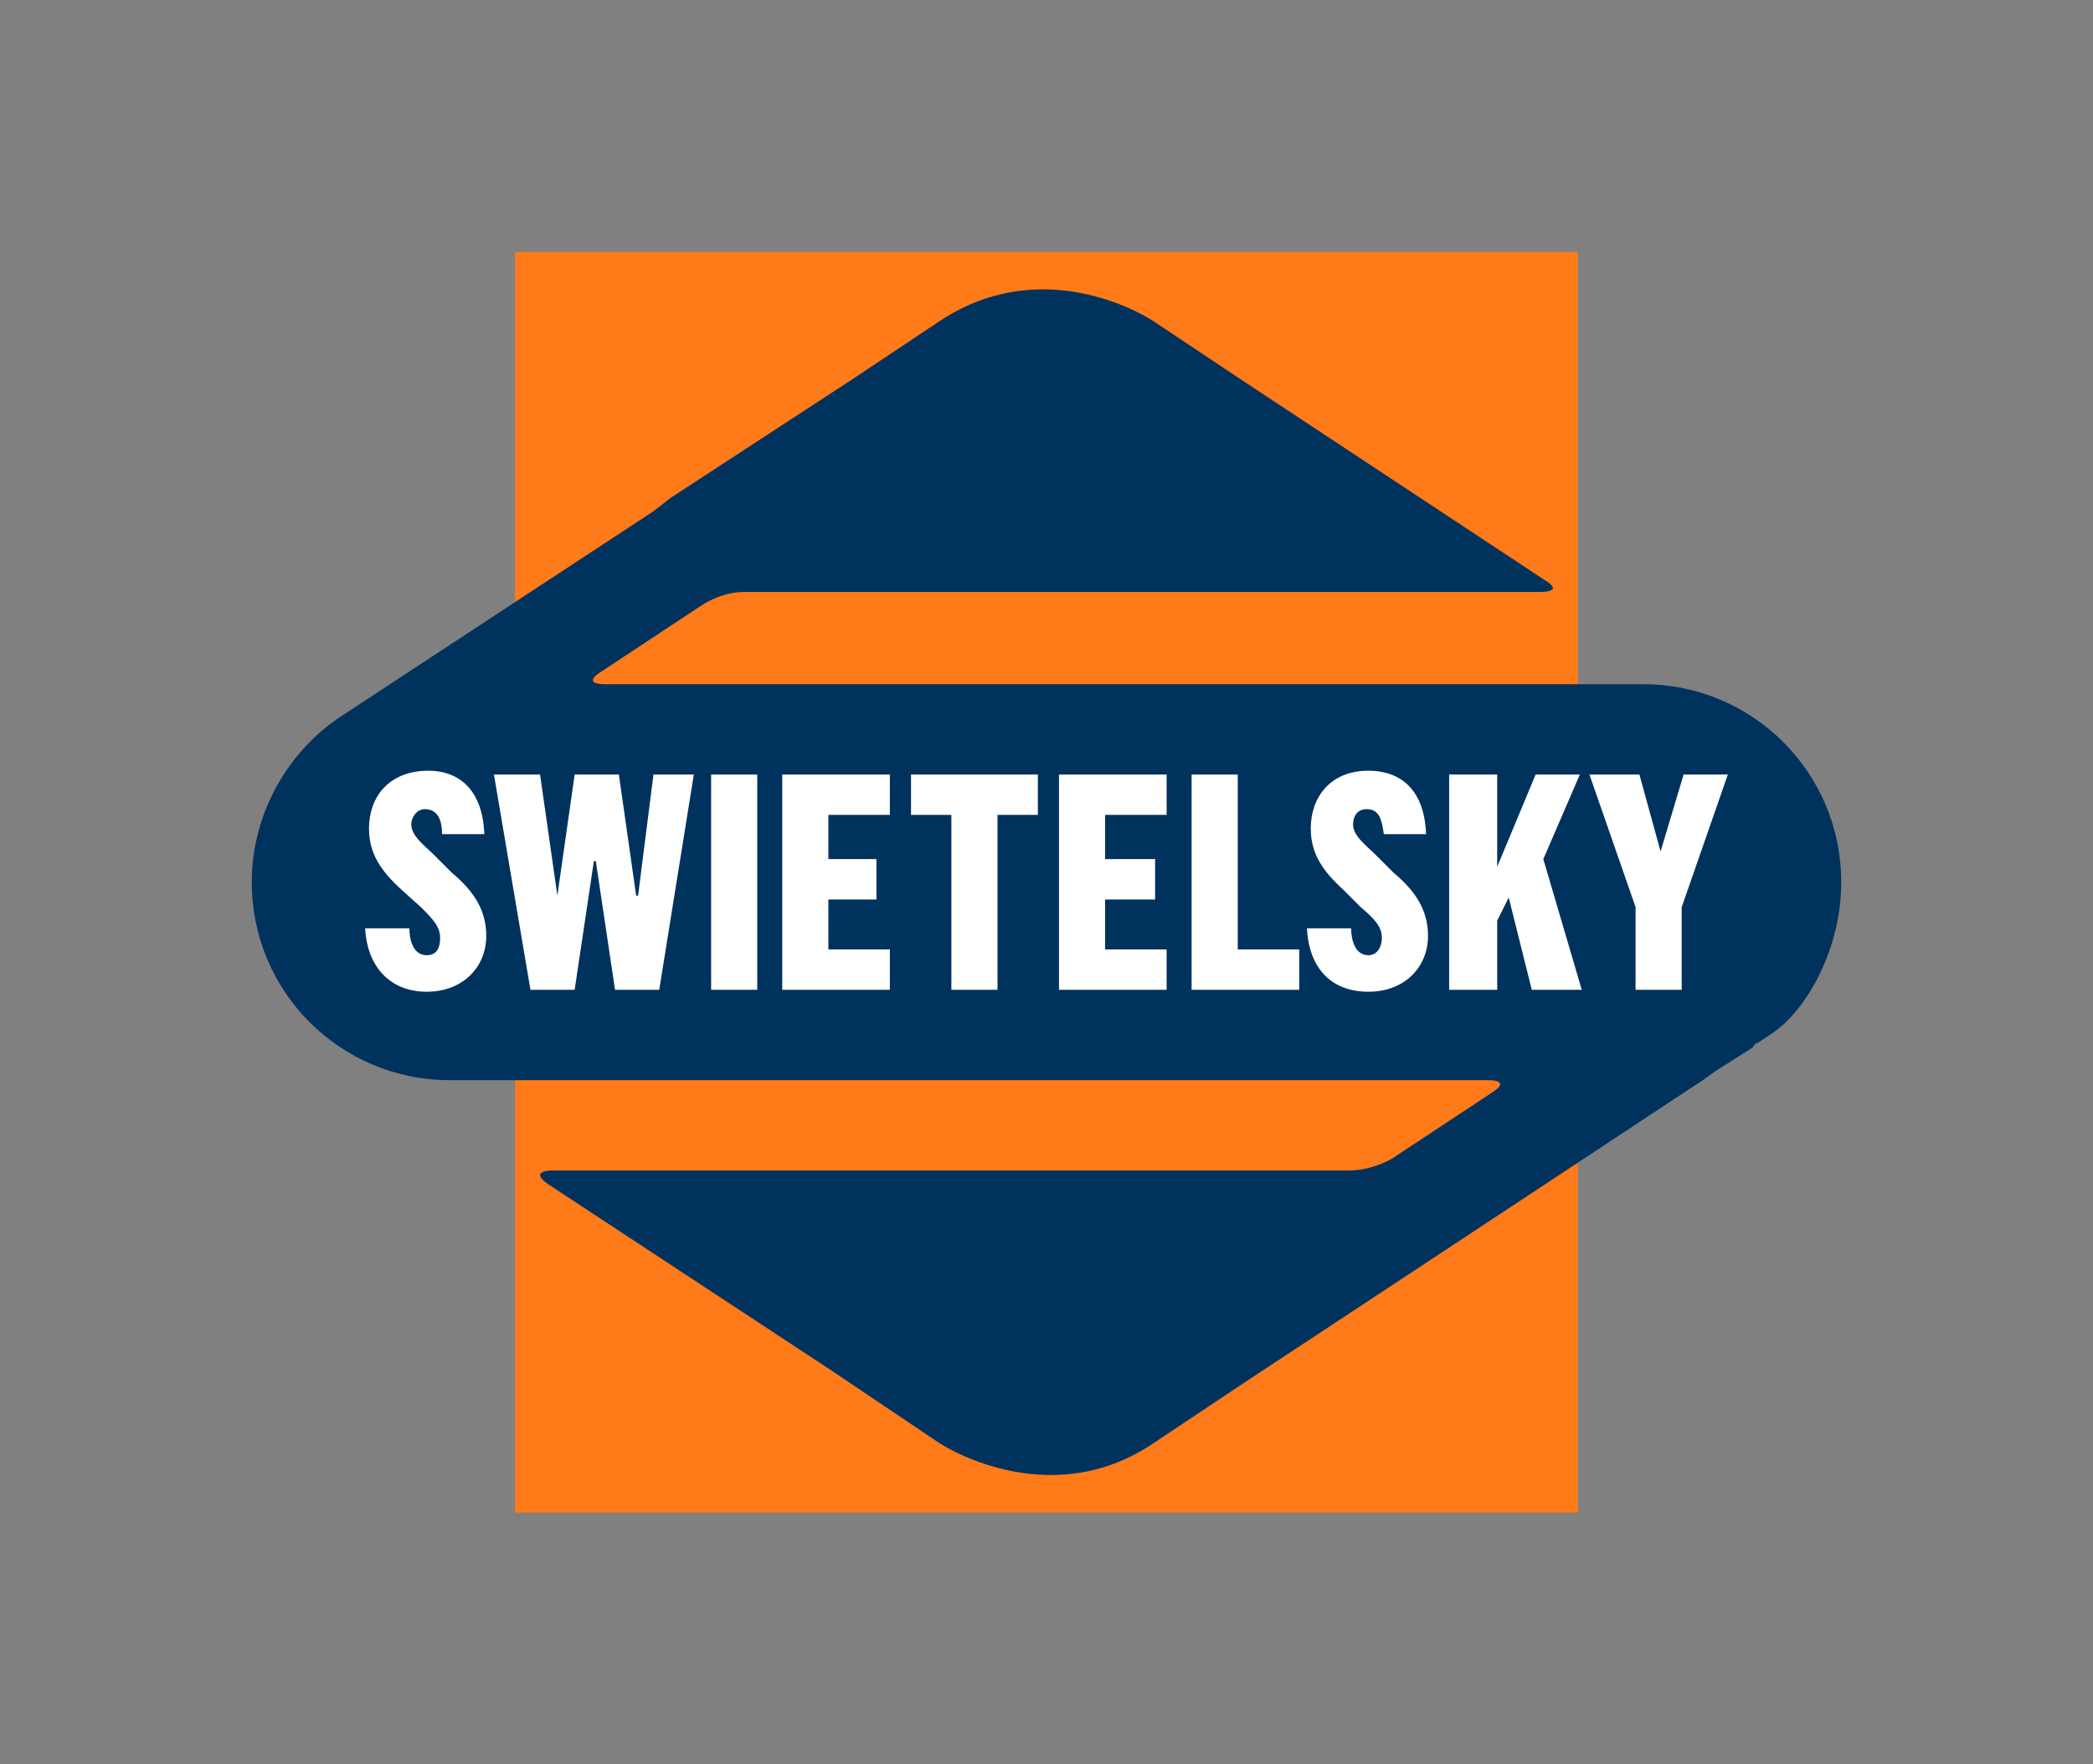
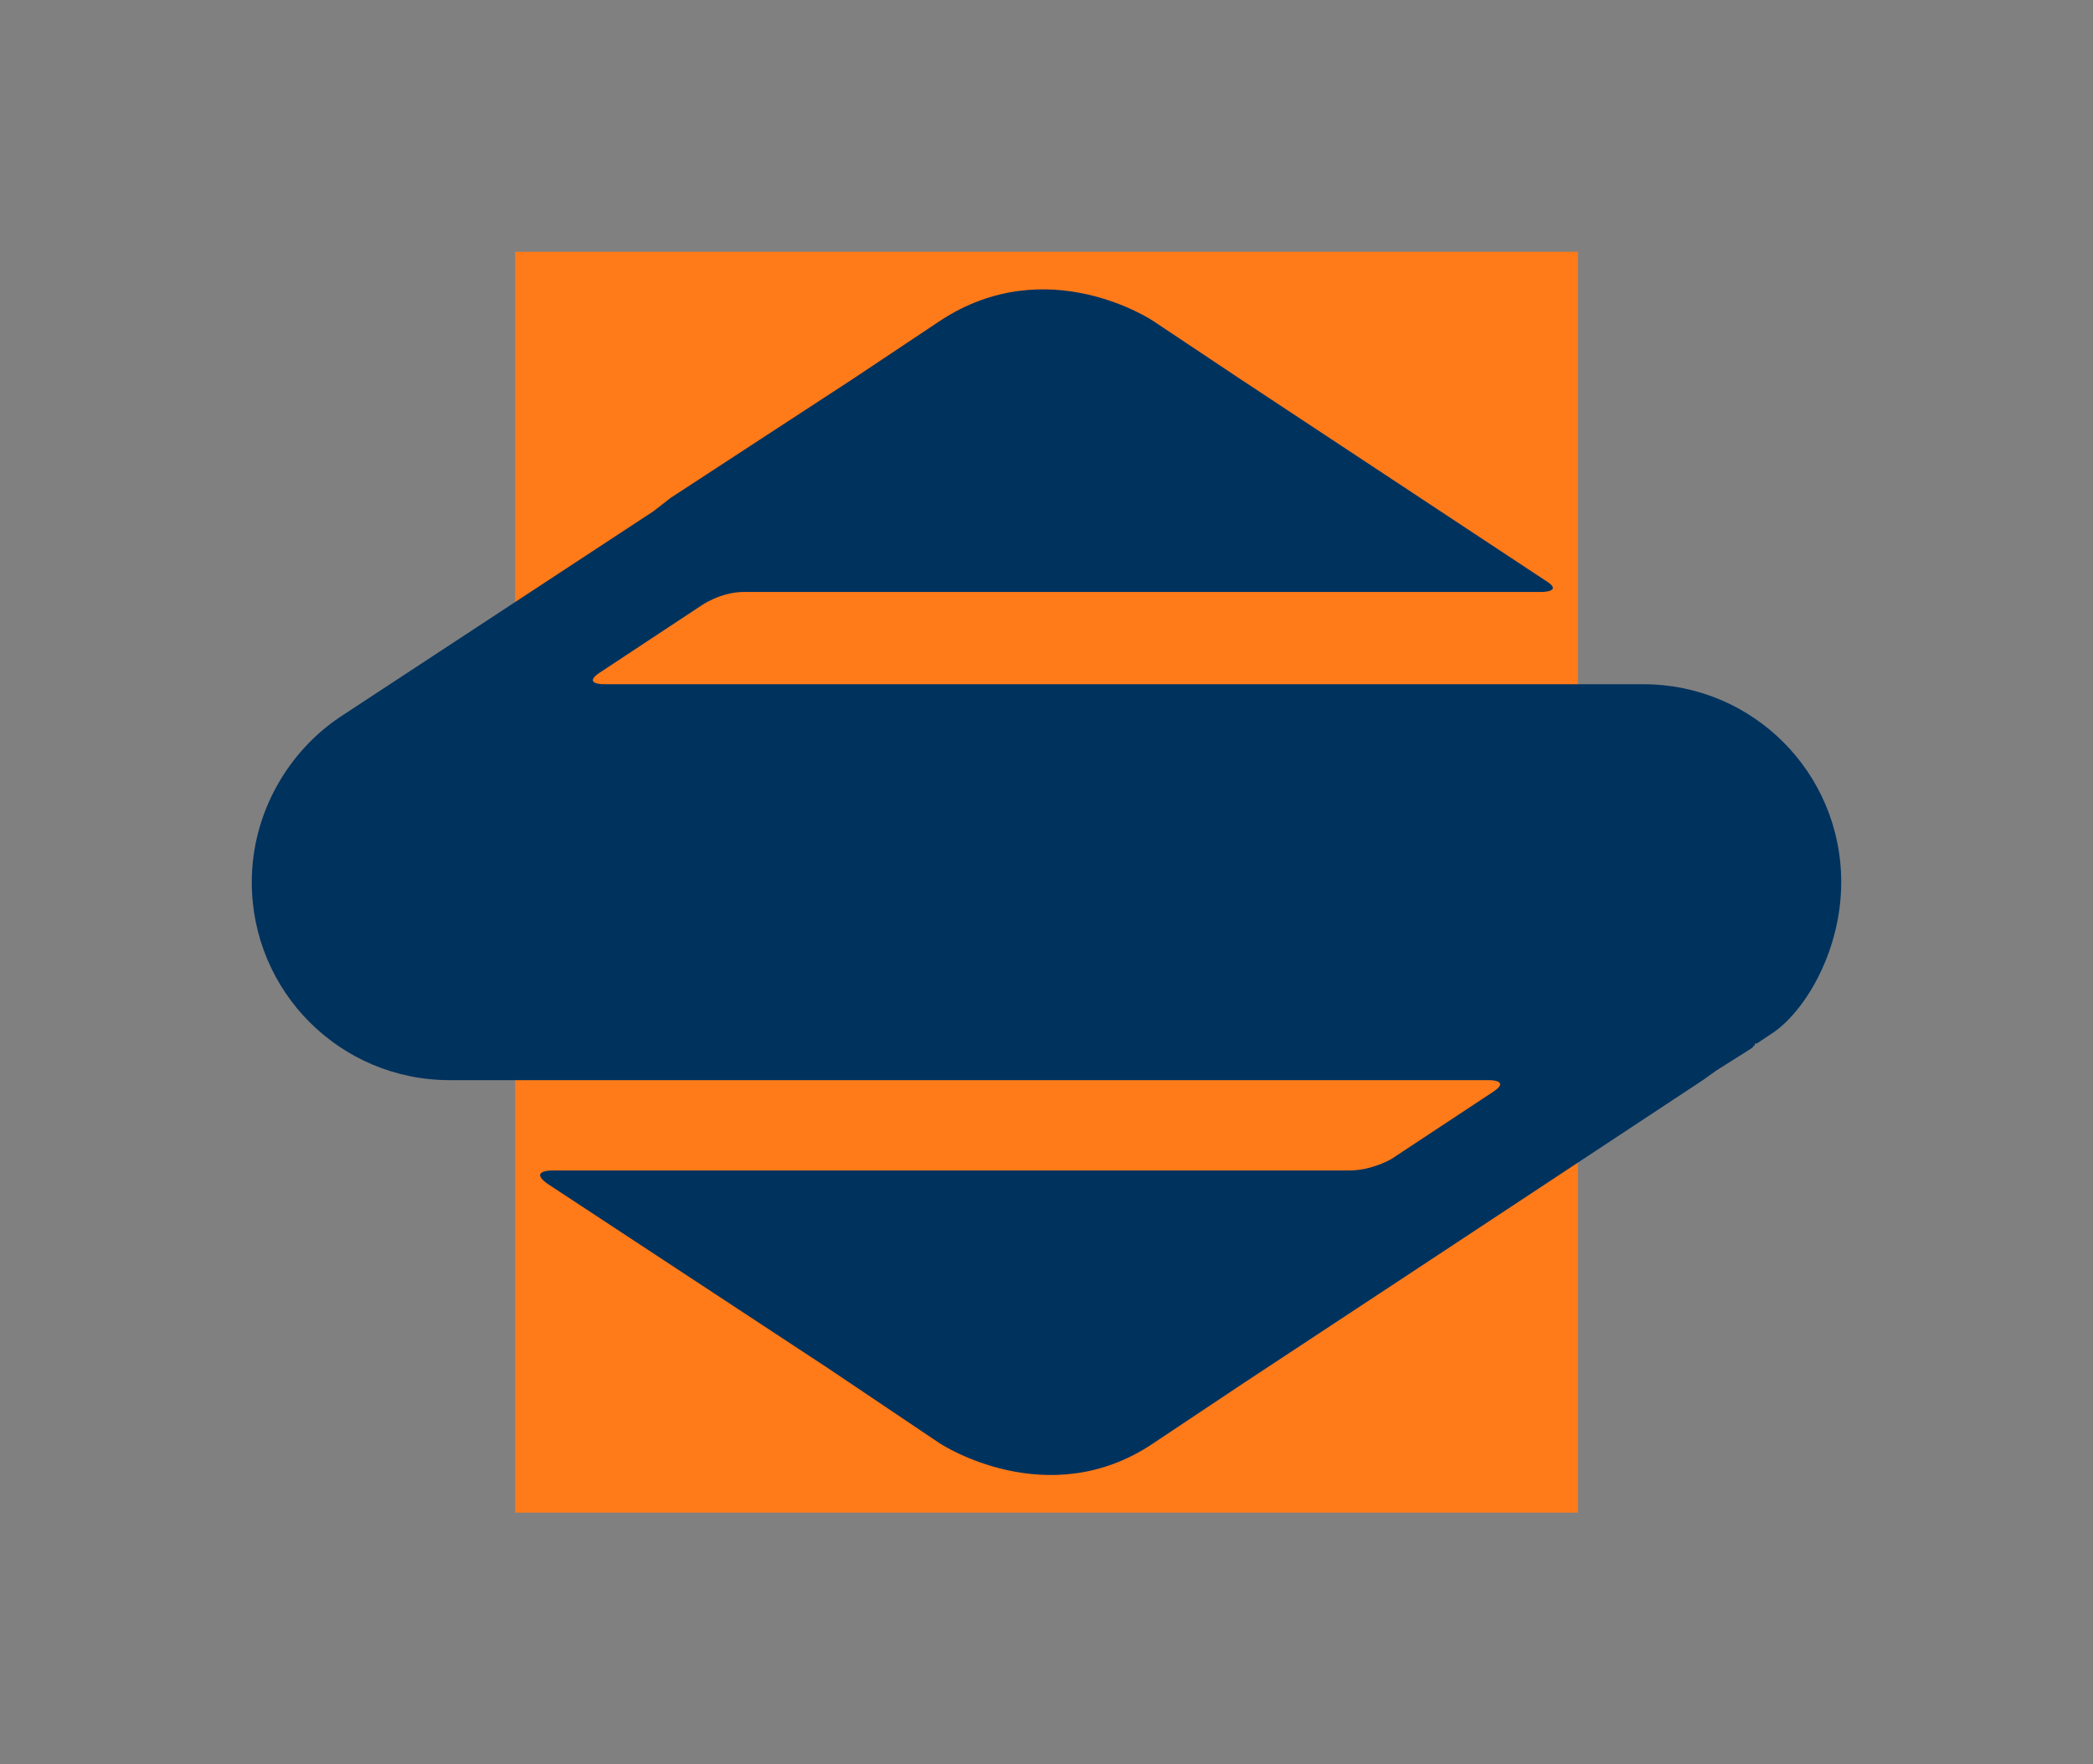
<svg xmlns="http://www.w3.org/2000/svg" width="1089" height="918" fill-rule="evenodd" clip-rule="evenodd" image-rendering="optimizeQuality" shape-rendering="geometricPrecision" text-rendering="geometricPrecision">
  <rect width="100%" height="100%" fill="#808080" stroke="none" />
  <g fill-rule="nonzero">
    <path fill="#FF7A19" d="M268 787h553V131H268z" />
    <path fill="#00325E" d="M958 459c0-57-46-103-103-103H314s-11 0-2-6l53-35s10-7 22-7h415s12 0 2-6L645 197l-45-30s-55-37-111 0l-45 30-95 62-9 7-163 107c-27 18-46 50-46 86 0 57 46 103 103 103h541s11 0 2 6l-53 35s-10 6-22 6H287s-12 0-2 7l146 96 58 39s56 37 111 0l48-32 88-58 150-99 7-5 19-12c0-1 1-1 1-1v-1h1l9-6c17-12 35-43 35-78" />
-     <path fill="#fff" d="M230 434h22c-1-25-15-33-29-33-21 0-31 14-31 30 0 13 6 22 17 32l10 9c6 6 10 10 10 16 0 4-1 9-7 9-7 0-9-8-9-14h-23c1 20 13 33 32 33s31-13 31-29c0-13-6-23-18-33l-9-9c-5-5-12-10-12-16 0-4 3-8 7-8 7 0 9 6 9 13m490 0h22c-1-25-15-33-30-33-20 0-30 14-30 30 0 13 6 22 17 32l9 9c7 6 11 10 11 16 0 4-2 9-7 9-7 0-9-8-9-14h-23c1 20 12 33 32 33 19 0 31-13 31-29 0-13-6-23-18-33l-9-9c-5-5-12-10-12-16 0-4 2-8 7-8 7 0 8 6 9 13m-100 81h56v-21h-32v-91h-24zm-69 0h56v-21h-32v-26h26v-21h-26v-23h32v-21h-56zm-56 0h24v-91h21v-21h-66v21h21zm-88 0h56v-21h-32v-26h25v-21h-25v-23h32v-21h-56zm-37 0h24V403h-24zm-94 0h23l10-67h1l10 67h23l18-112h-21l-8 63h-1l-9-63h-23l-9 63-9-63h-24zm575 0h24v-43l24-69h-23l-12 40-11-40h-26l24 69zm-97 0h25v-36l6-12 12 48h26l-20-68 19-44h-23l-20 48v-48h-25z" />
  </g>
</svg>